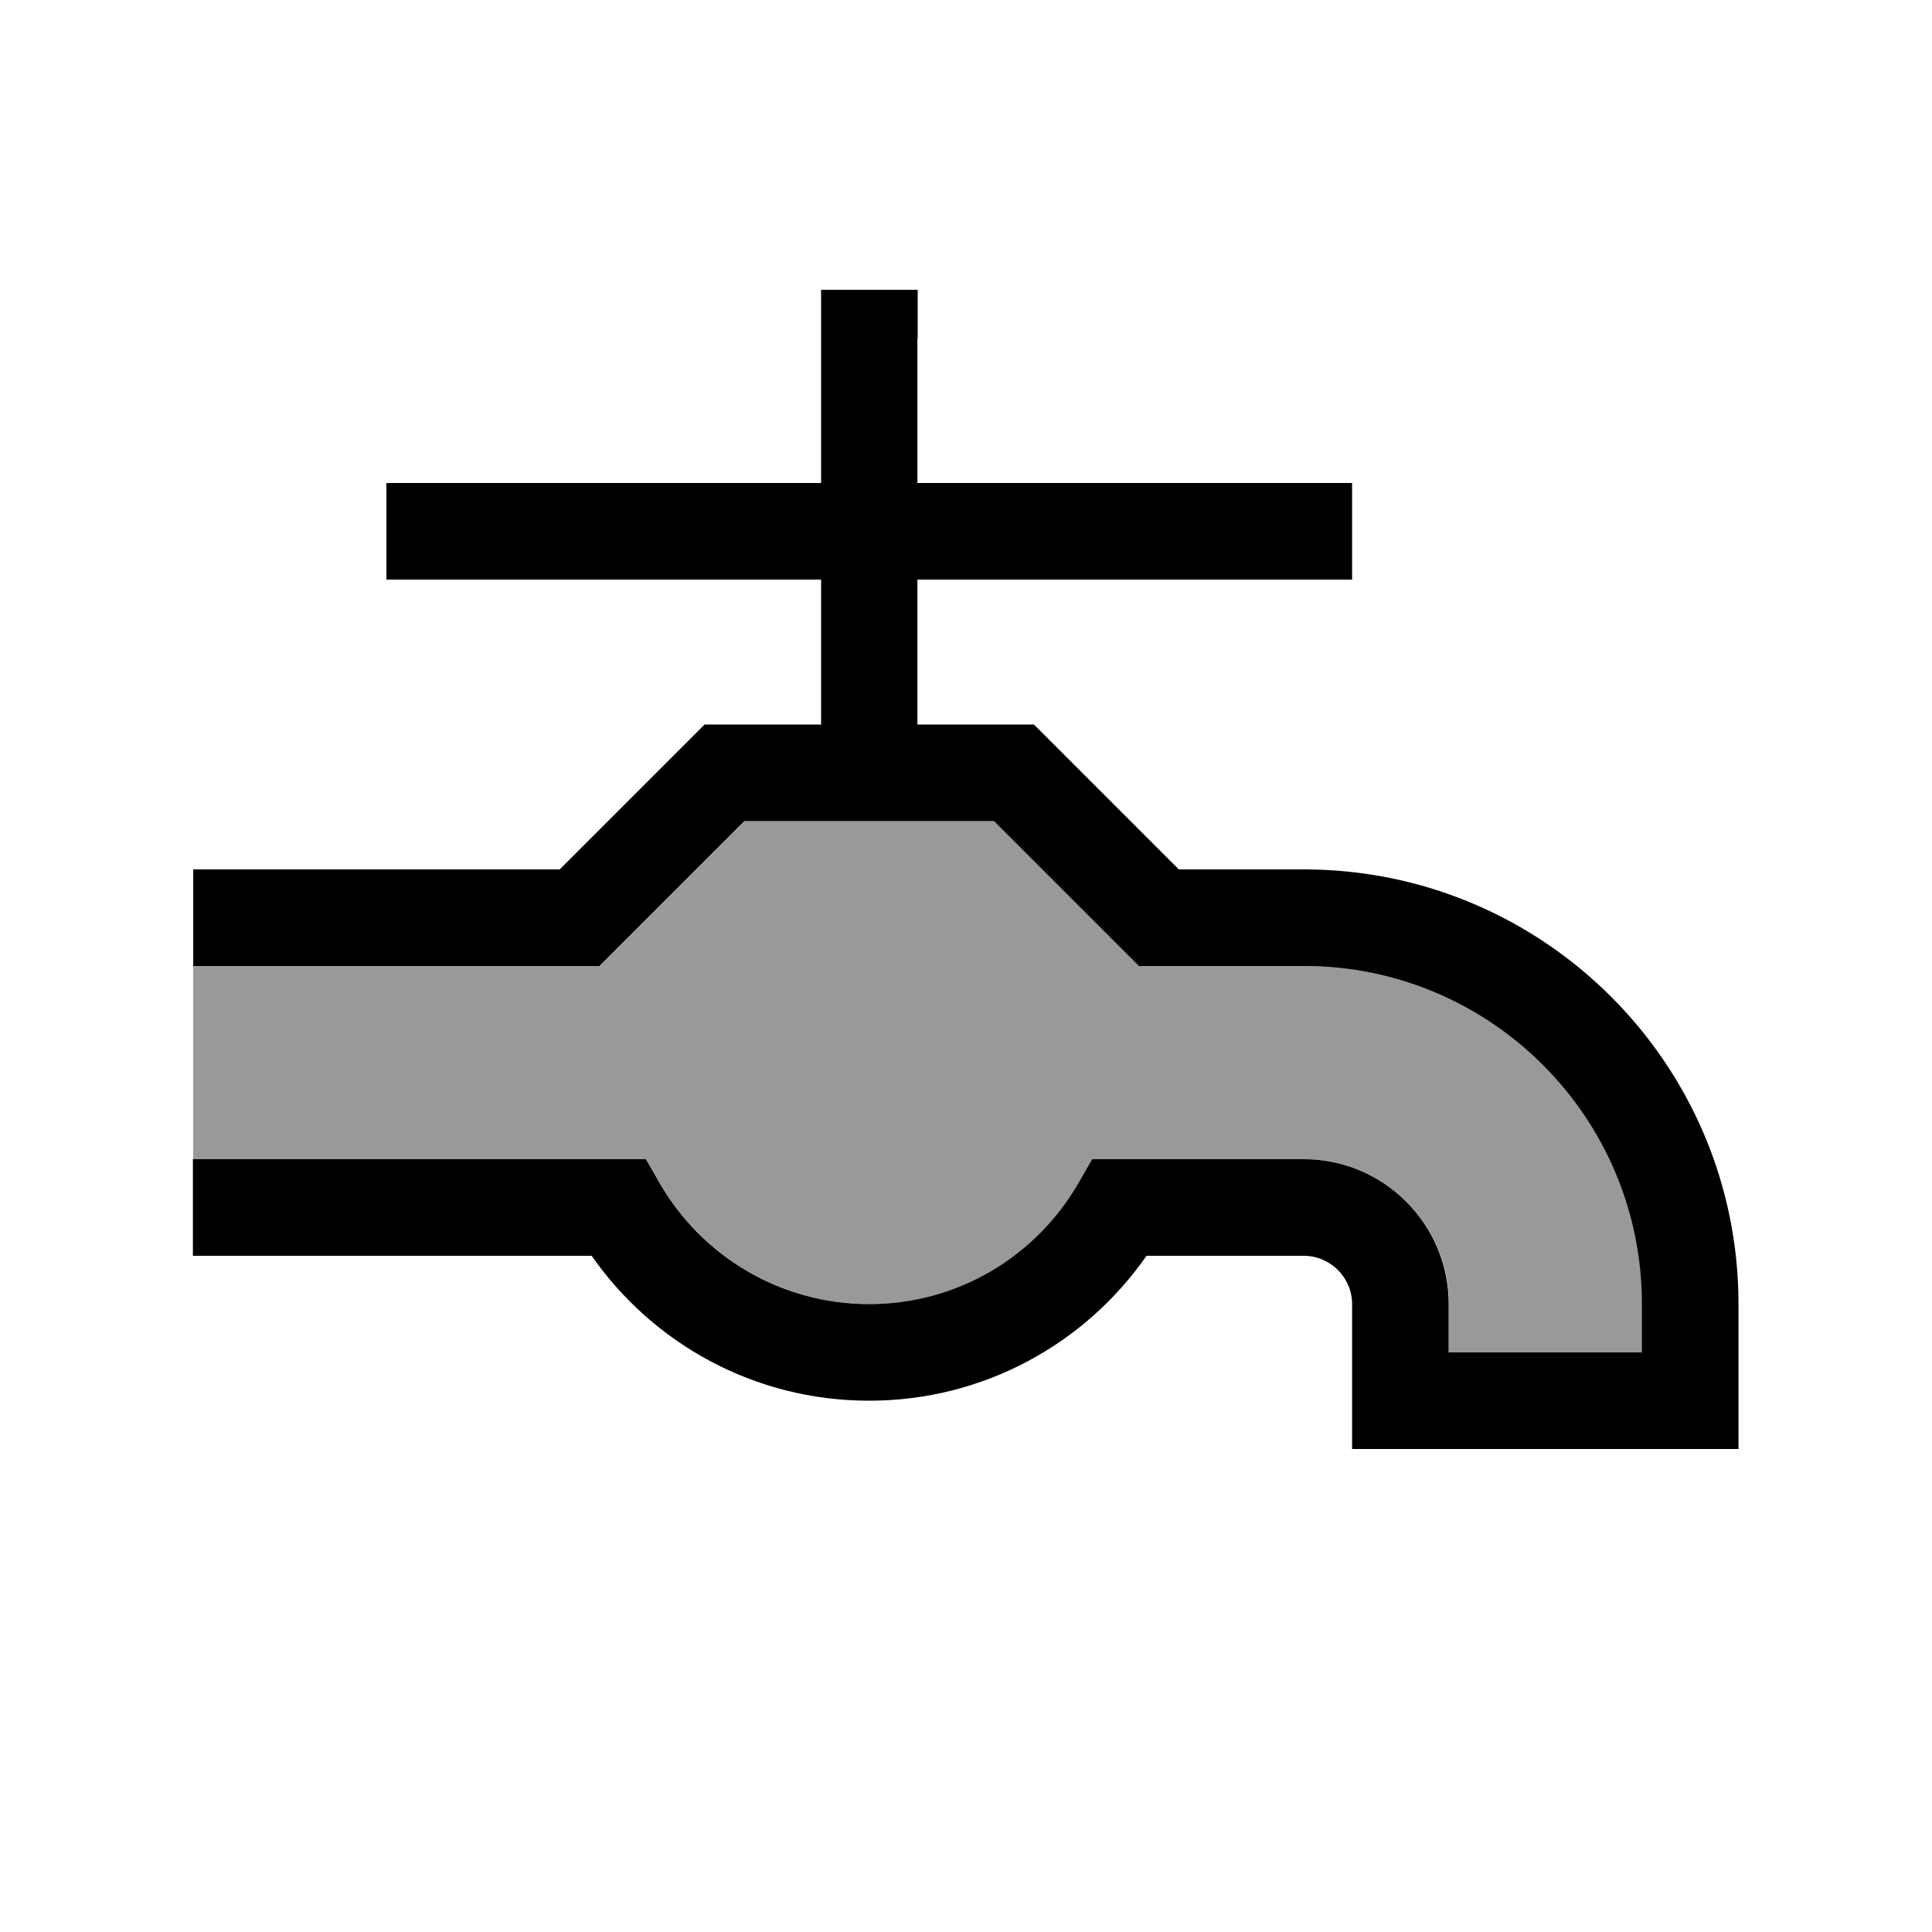
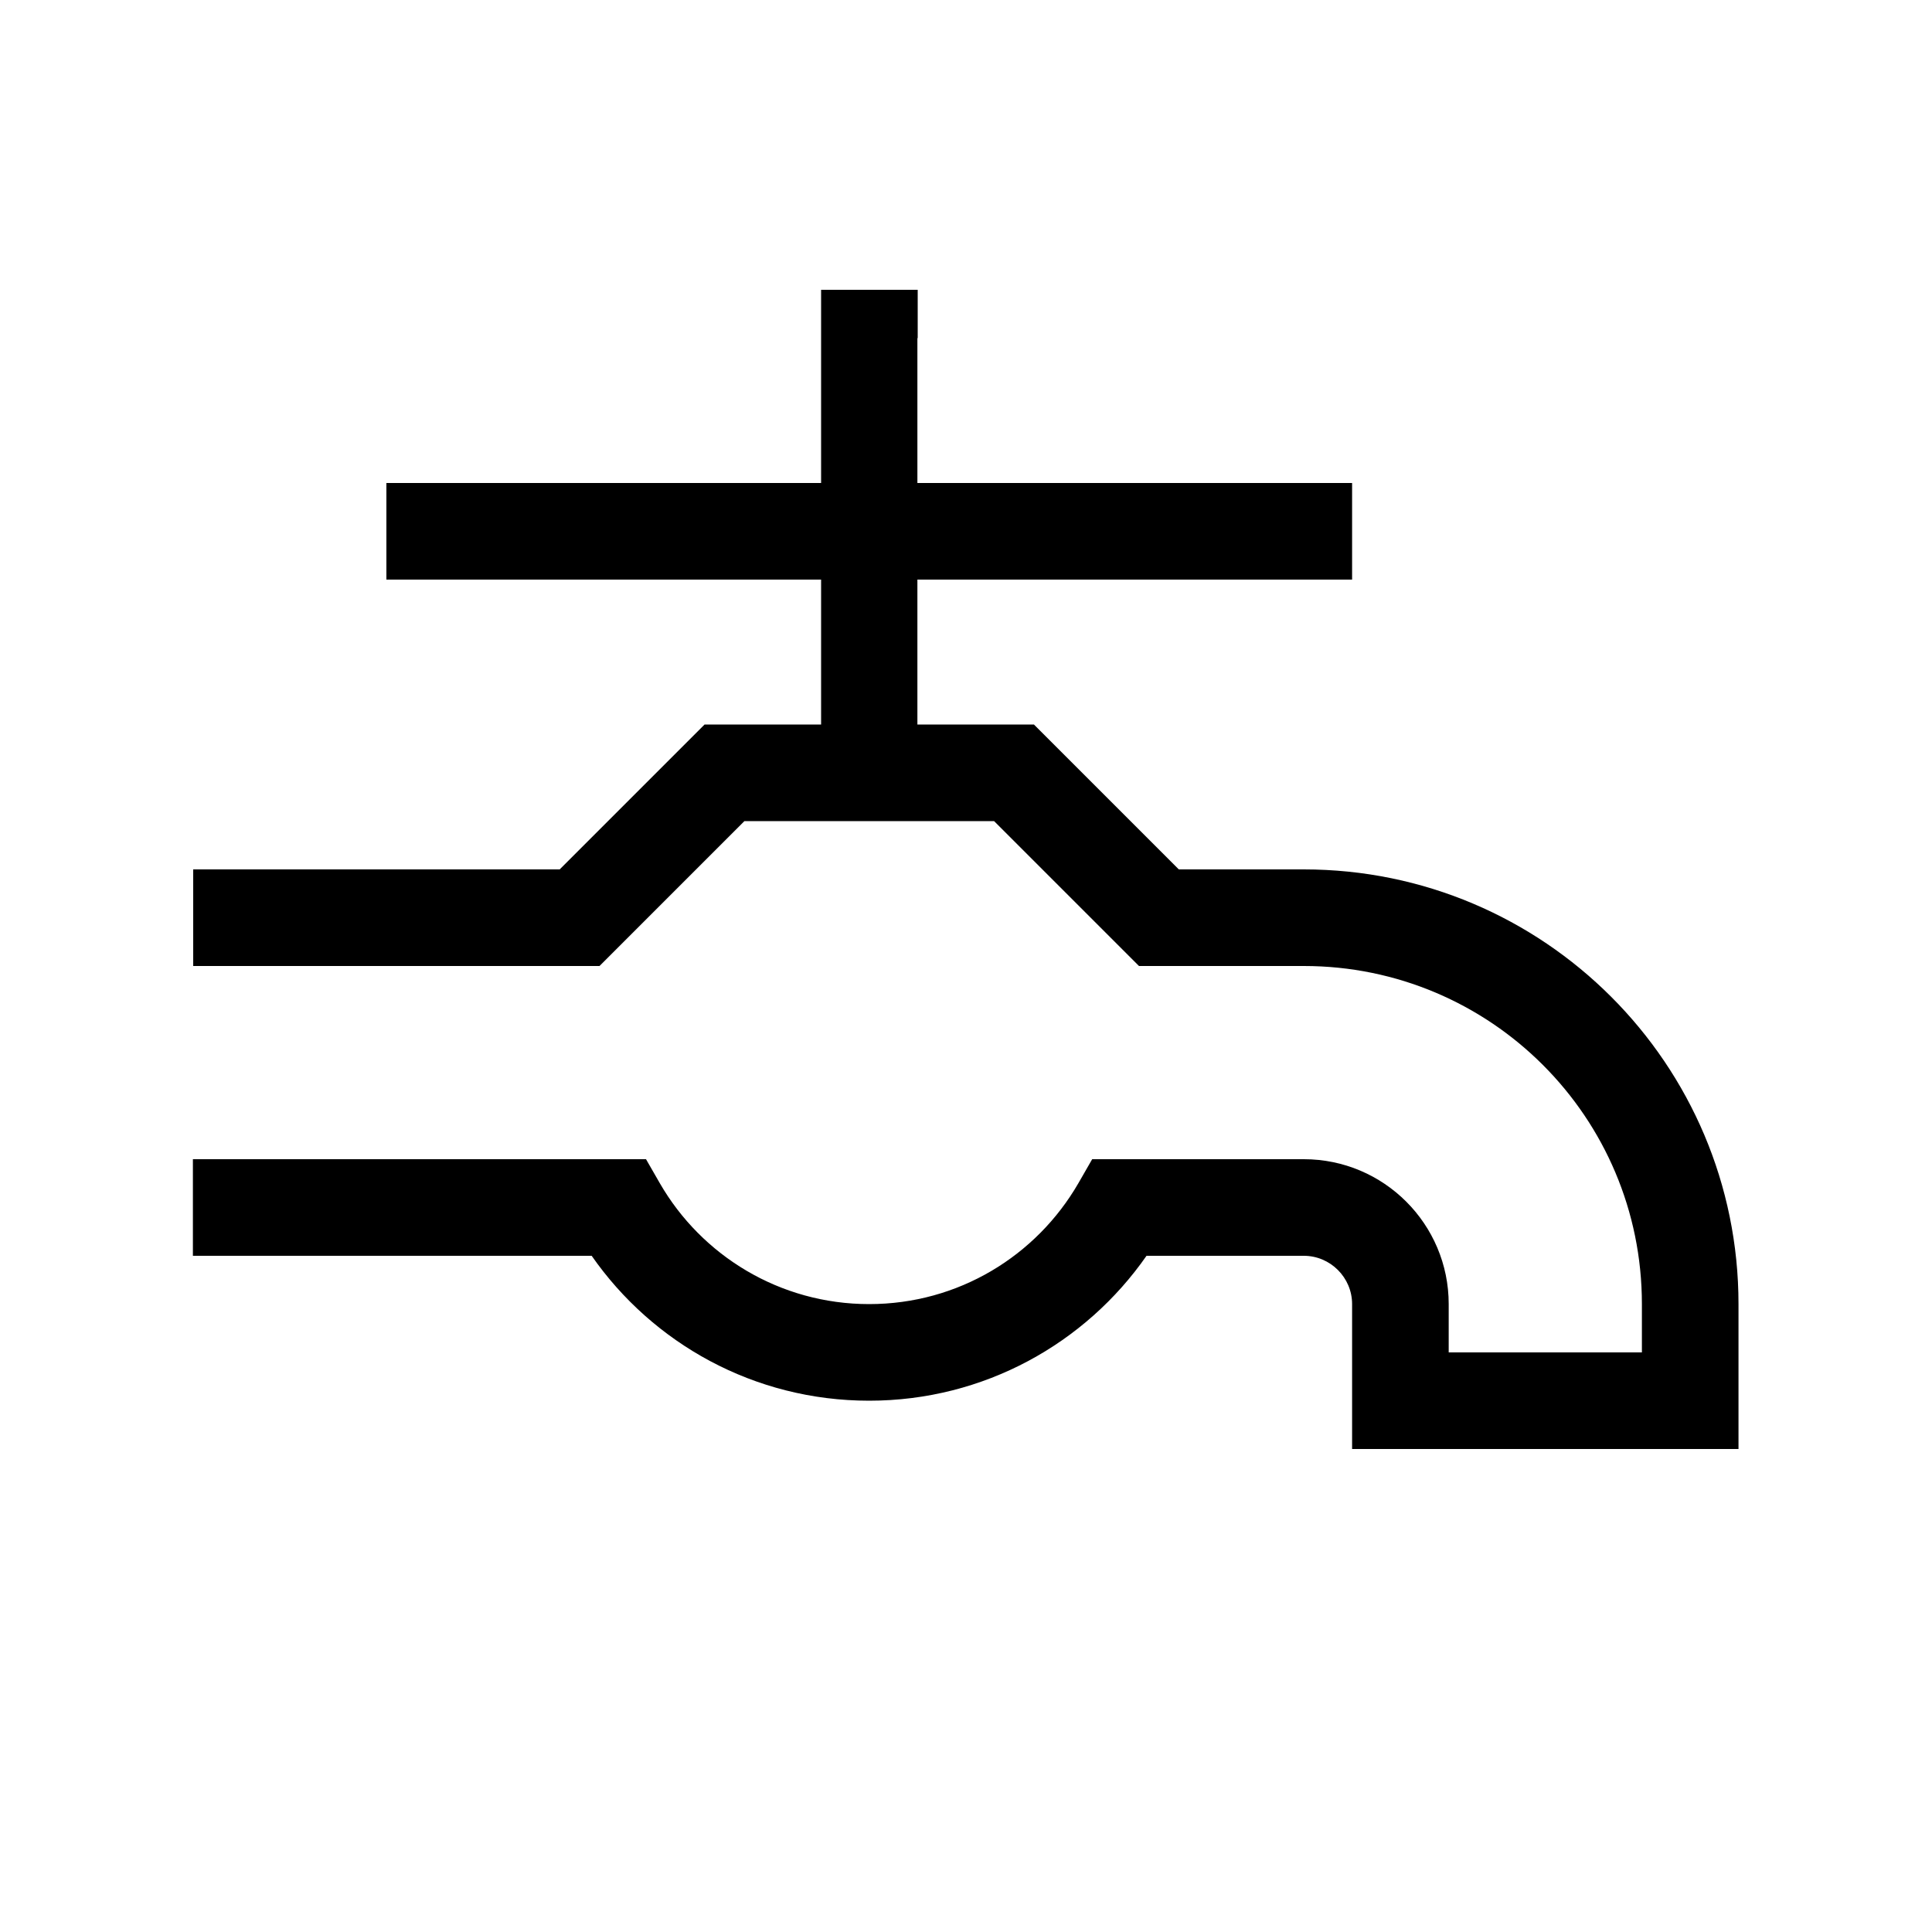
<svg xmlns="http://www.w3.org/2000/svg" viewBox="0 0 640 640">
-   <path opacity=".4" fill="currentColor" d="M64 320L64 384L214.1 384L218.7 392C232.6 416 258.4 432 288 432C317.6 432 343.4 415.9 357.3 392L361.9 384L432 384C458.5 384 480 405.5 480 432L480 448L544 448L544 432C544 370.1 493.9 320 432 320L377.4 320L372.7 315.3L329.4 272L246.7 272L203.4 315.3L198.7 320L64.1 320z" />
  <path fill="currentColor" d="M304 112L304 96L272 96L272 160L128 160L128 192L272 192L272 240L233.4 240L228.7 244.7L185.4 288L64 288L64 320L198.6 320L203.3 315.3L246.6 272L329.3 272L372.6 315.3L377.3 320L431.9 320C493.8 320 543.9 370.1 543.9 432L543.9 448L479.9 448L479.9 432C479.9 405.5 458.4 384 431.9 384L361.8 384L357.2 392C343.3 416 317.5 432 287.9 432C258.3 432 232.4 415.9 218.6 392L214 384L63.9 384L63.9 416L196 416C216.2 445 249.8 464 287.9 464C326 464 359.6 445 379.8 416L431.9 416C440.7 416 447.9 423.2 447.9 432L447.9 480L575.9 480L575.9 432C575.9 352.5 511.4 288 431.9 288L390.5 288L347.2 244.7L342.5 240L303.9 240L303.9 192L447.9 192L447.9 160L303.9 160L303.9 112z" />
</svg>